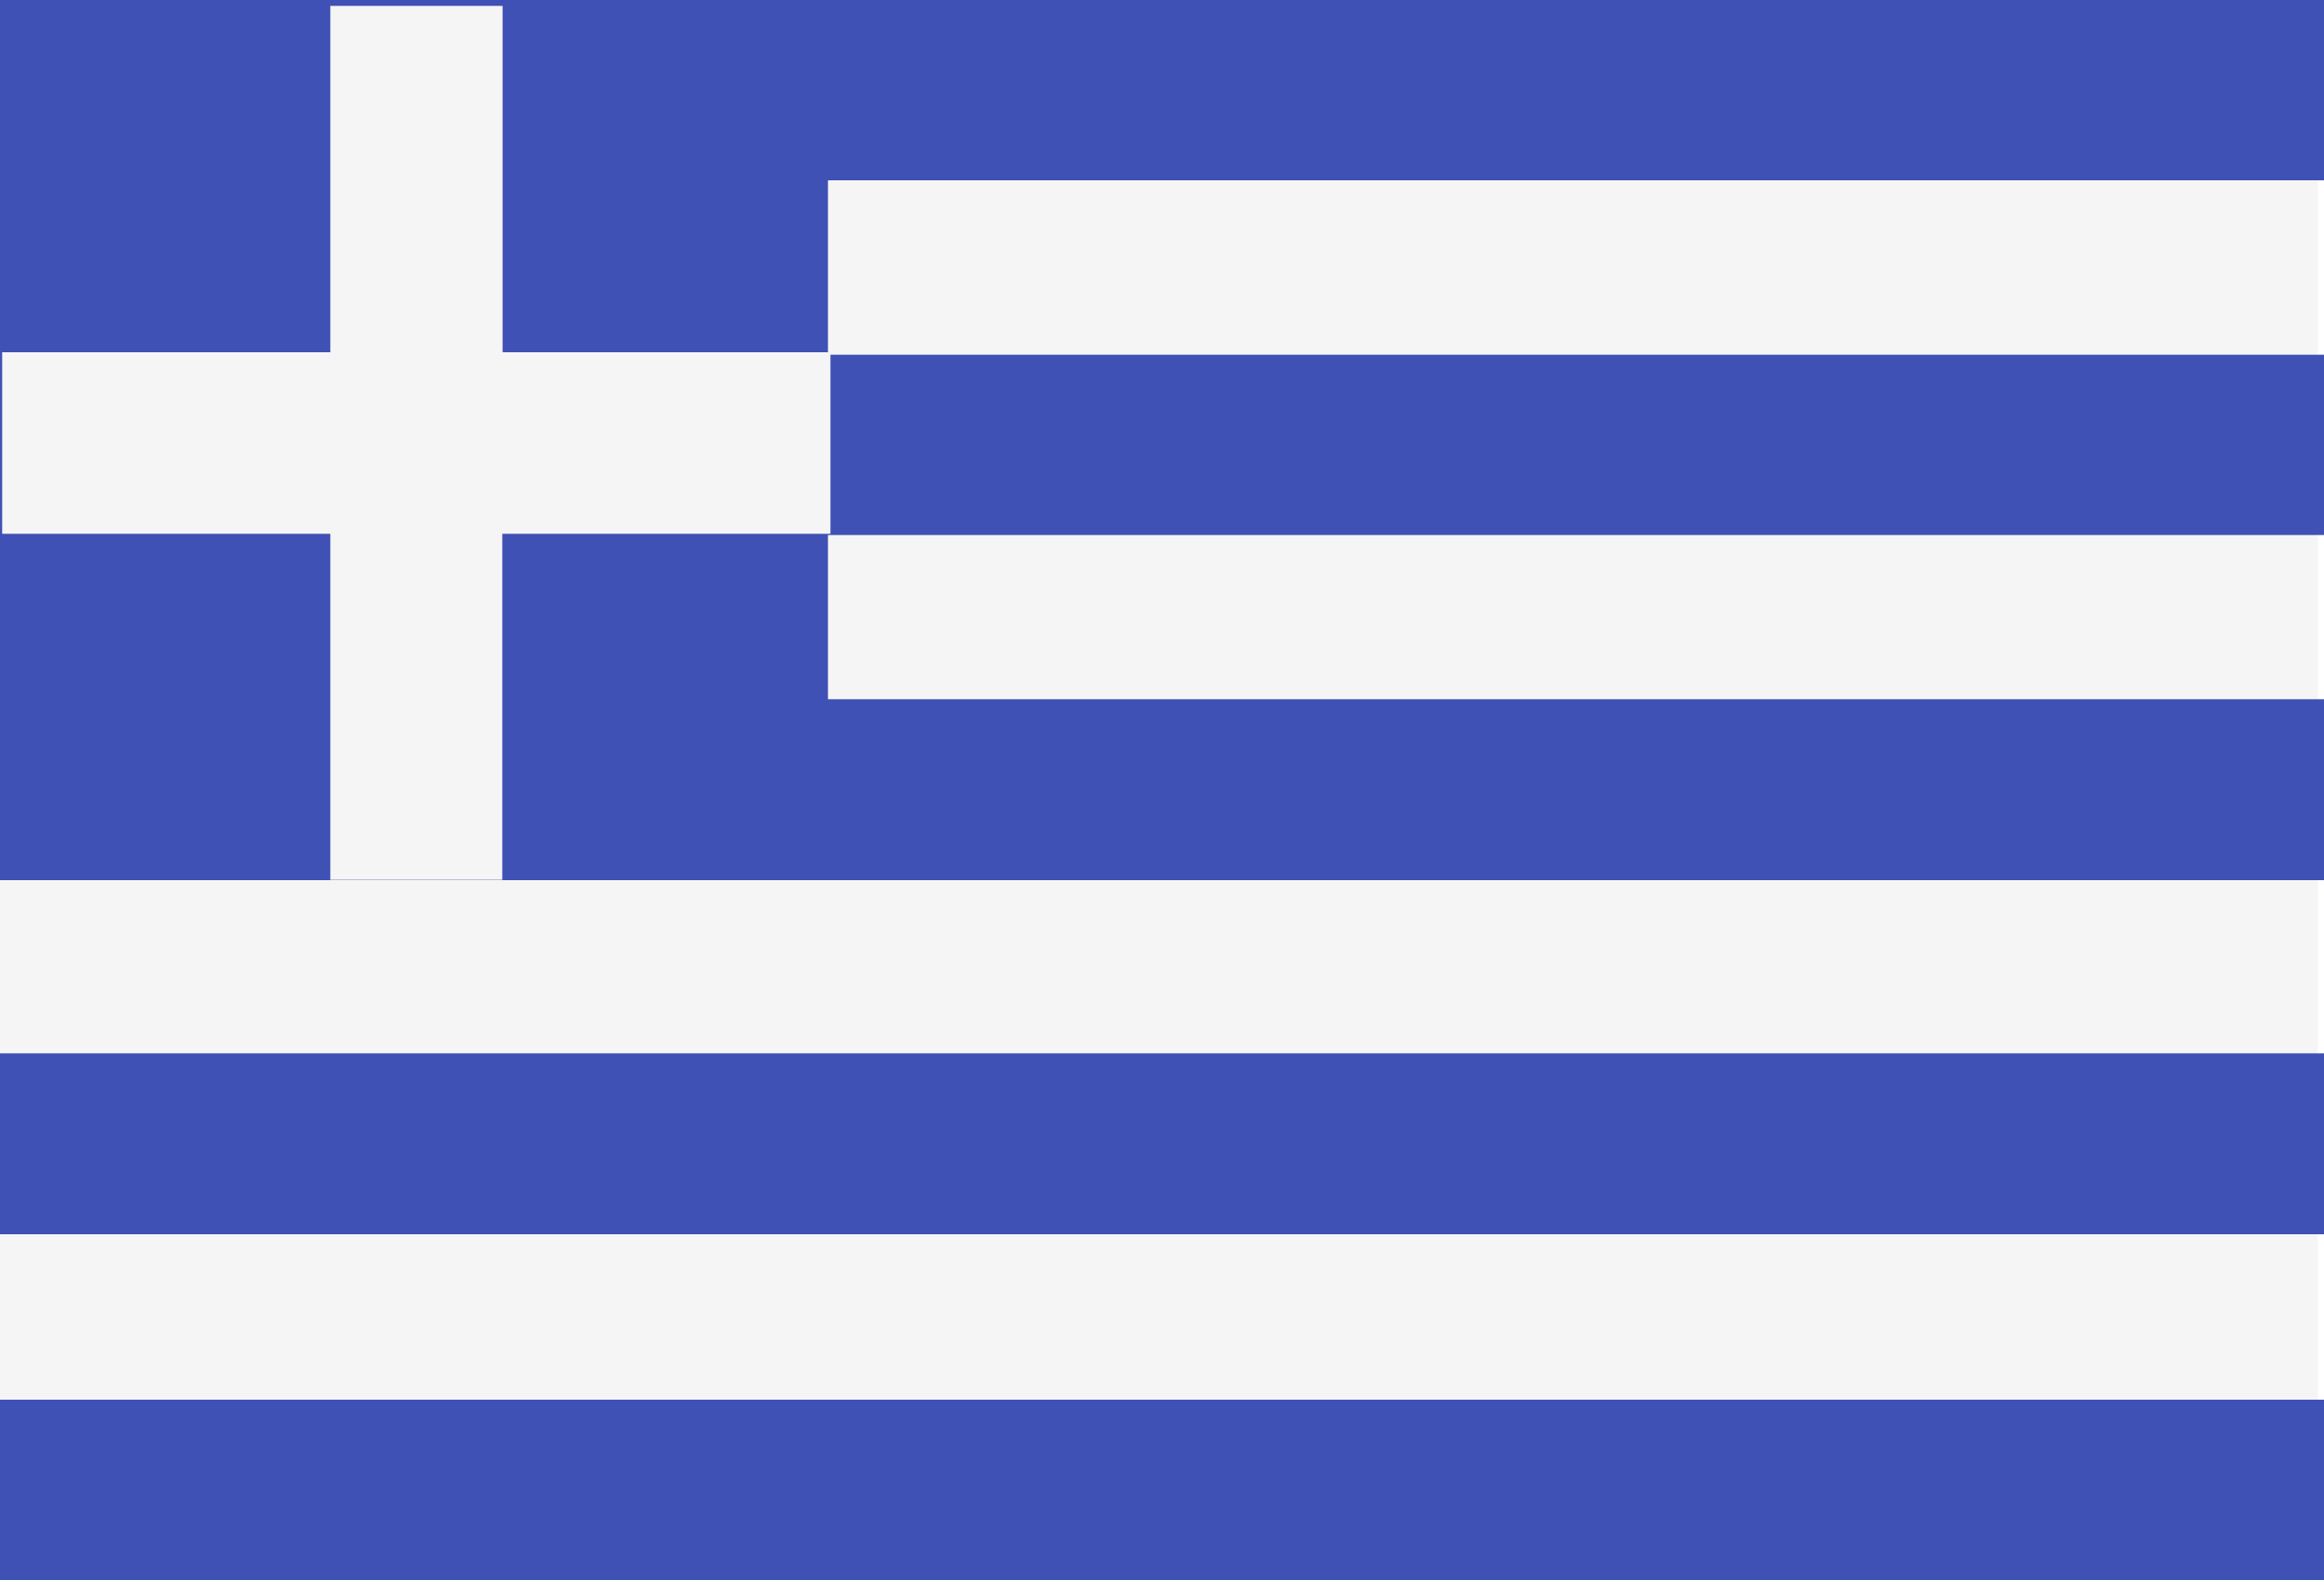
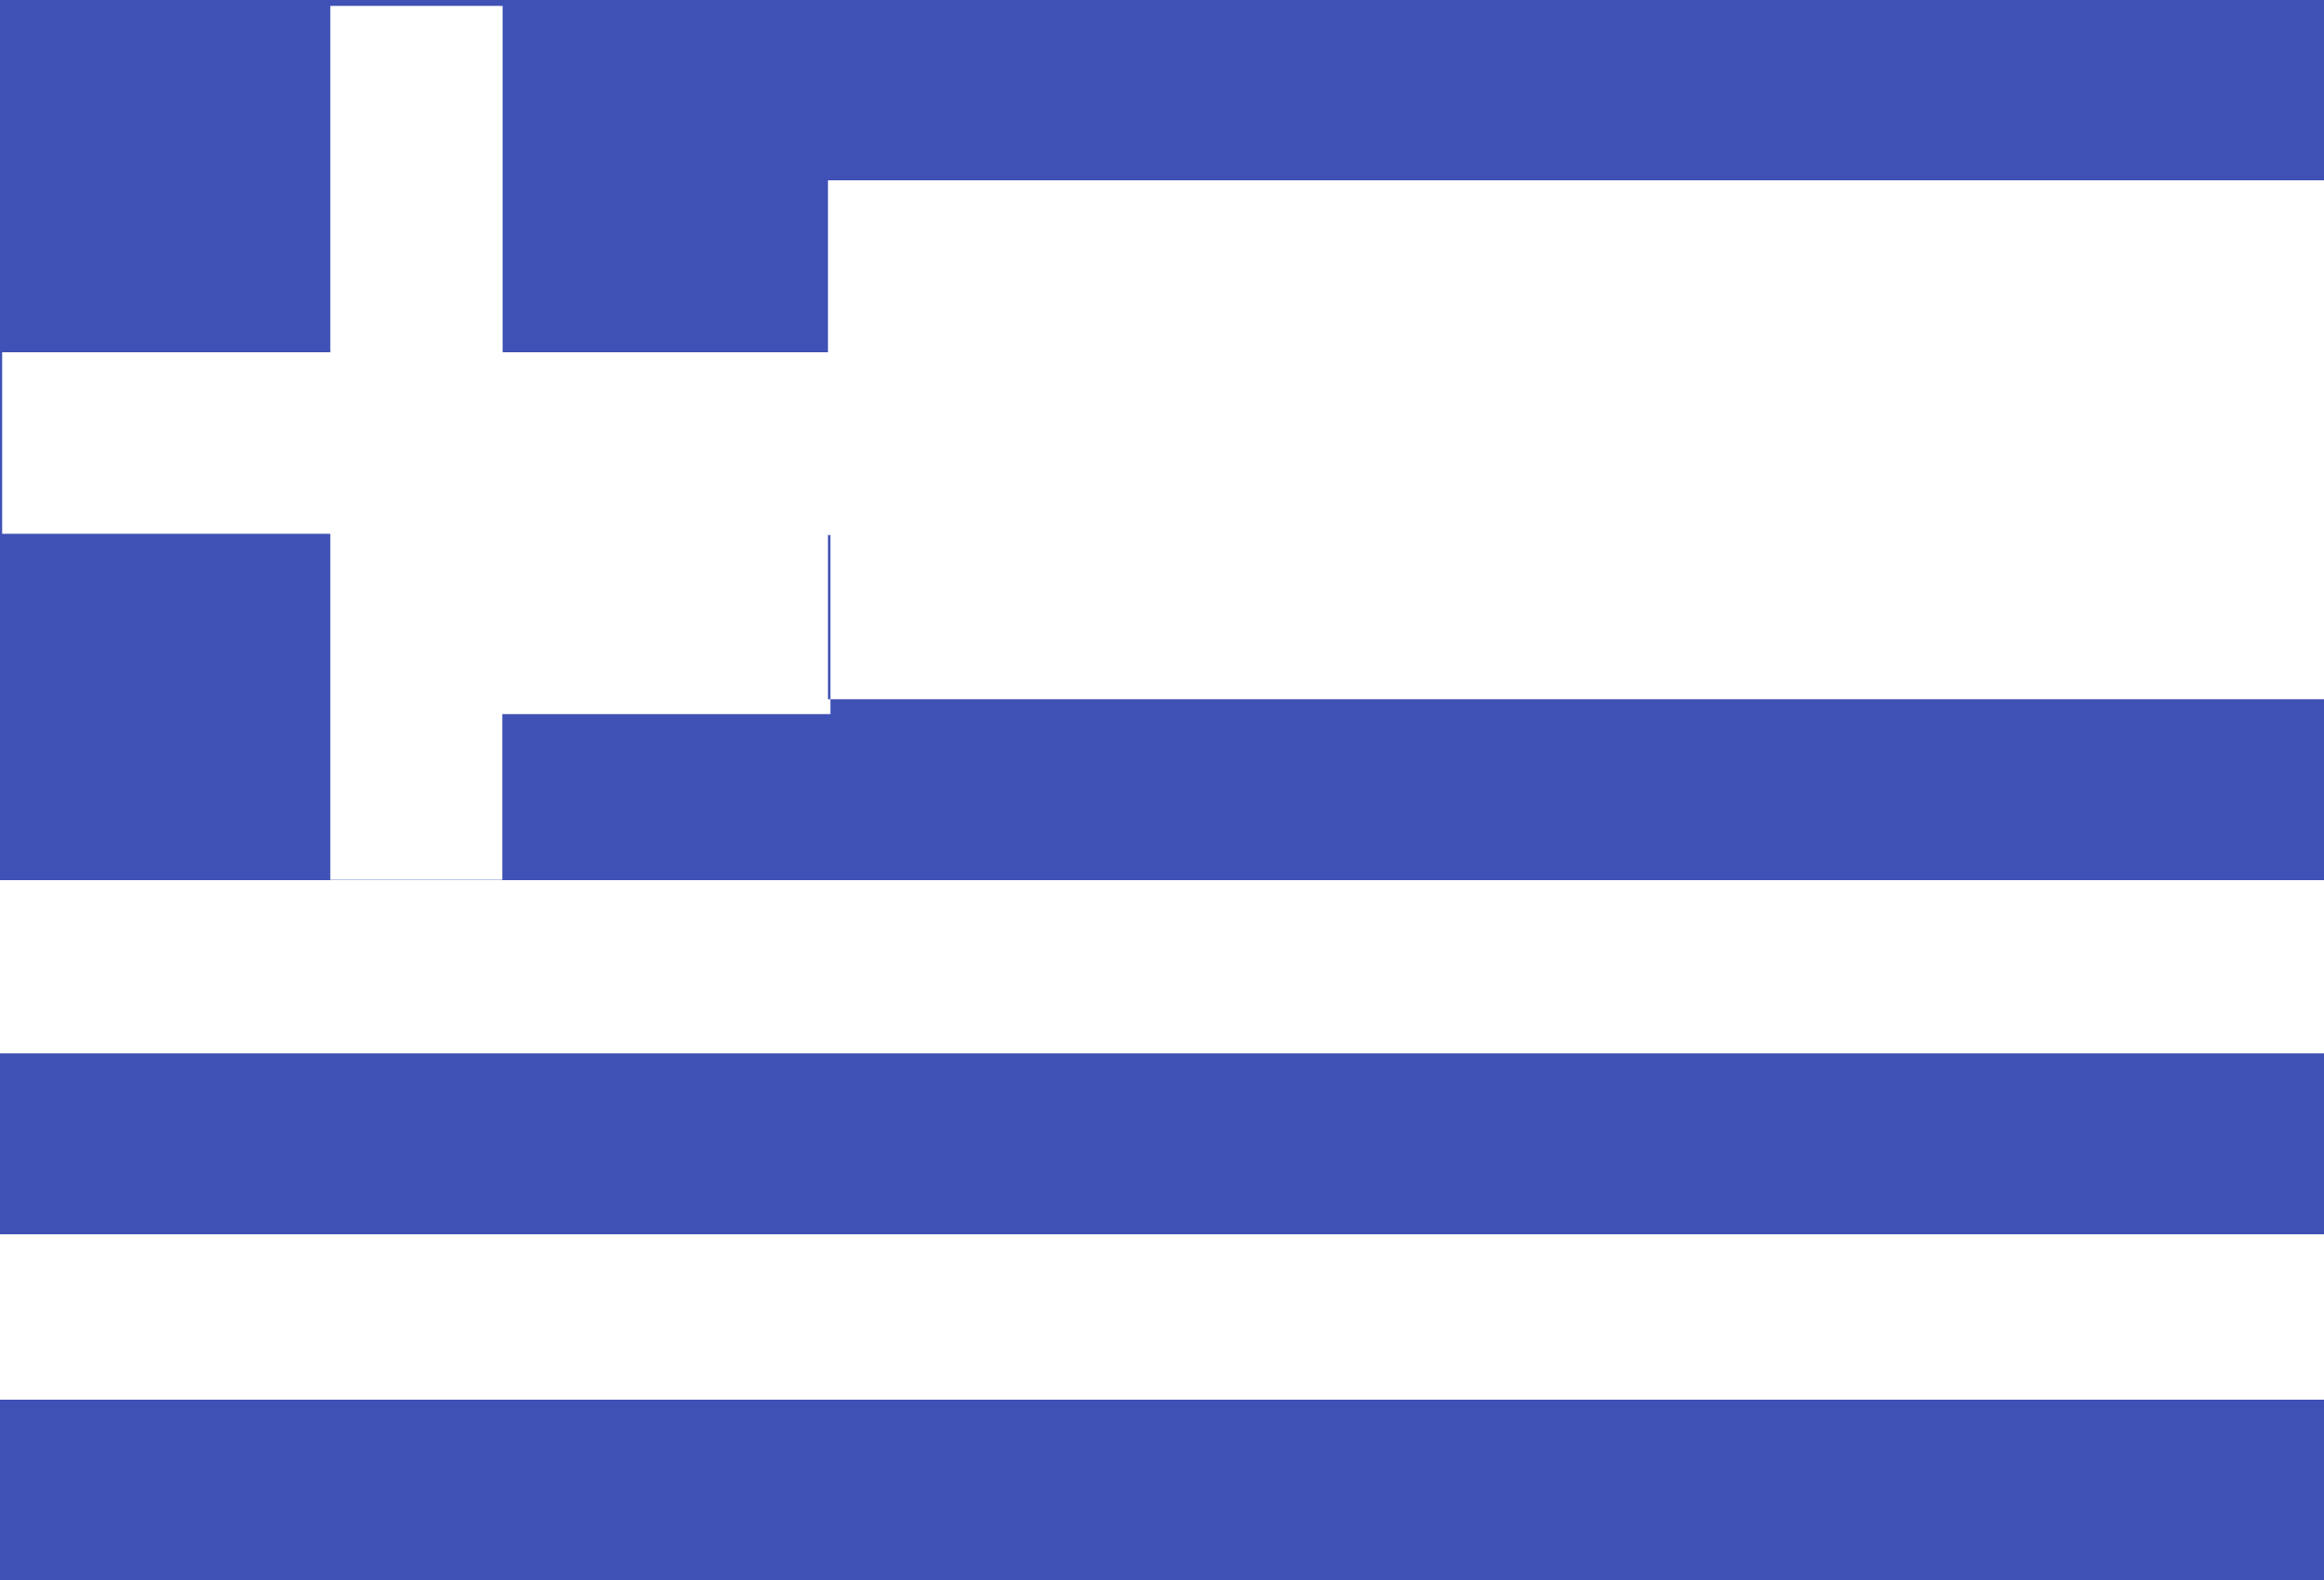
<svg xmlns="http://www.w3.org/2000/svg" id="Layer_1" data-name="Layer 1" width="75" height="51" viewBox="0 0 75 51">
  <defs>
    <style>.cls-1{fill:#fff;}.cls-2{fill:#f5f5f5;}.cls-3{fill:#3f51b5;}</style>
  </defs>
  <title>greece</title>
  <rect class="cls-1" width="75" height="51" />
-   <rect class="cls-2" width="74.8" height="51" />
-   <path class="cls-3" d="M0,51H75V45.18H0ZM0,39.84H75V34H0ZM26.72,11.37V5.82H75V0H0V28.41H26.72v0H75V22.57H26.72v-5.3H75V11.45H26.8v5.78H16.21V28.4H10.66V17.23H.07V11.37H10.66V.19h5.56V11.37Z" />
+   <path class="cls-3" d="M0,51H75V45.18H0ZM0,39.84H75V34H0ZM26.72,11.37V5.82H75V0H0V28.41H26.72v0H75V22.57H26.72v-5.3H75H26.8v5.78H16.21V28.4H10.66V17.23H.07V11.37H10.66V.19h5.56V11.37Z" />
</svg>